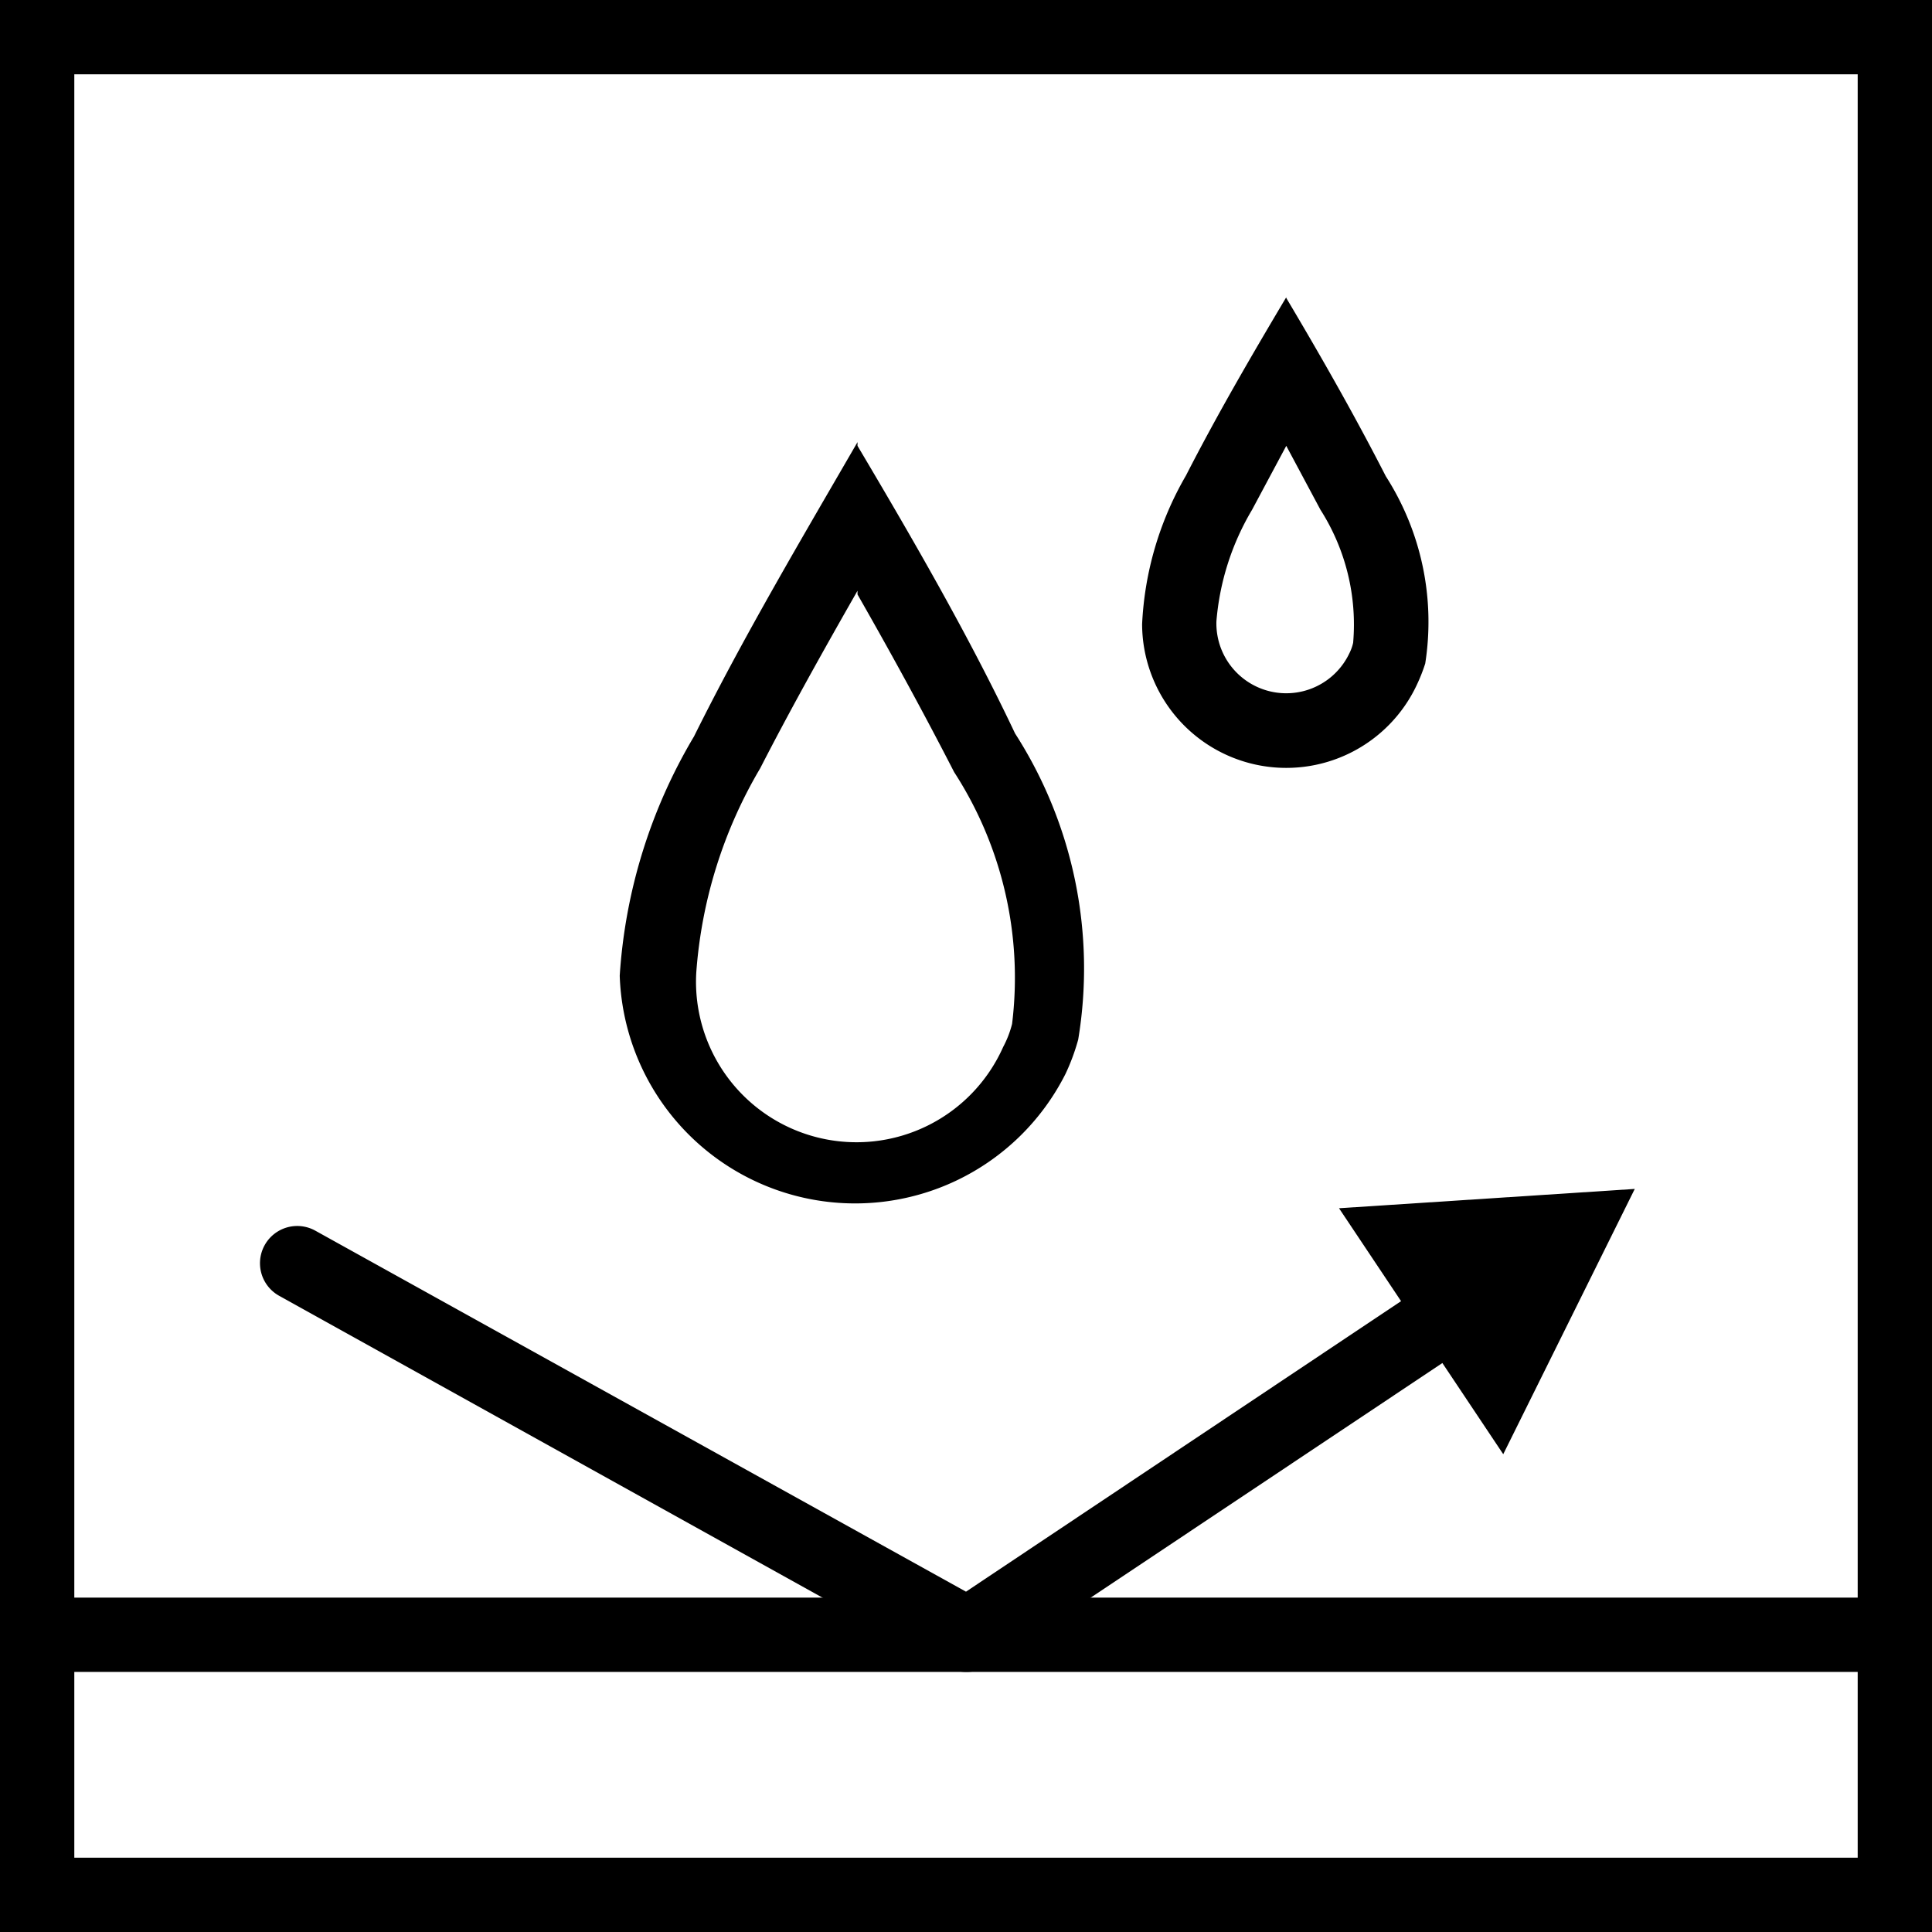
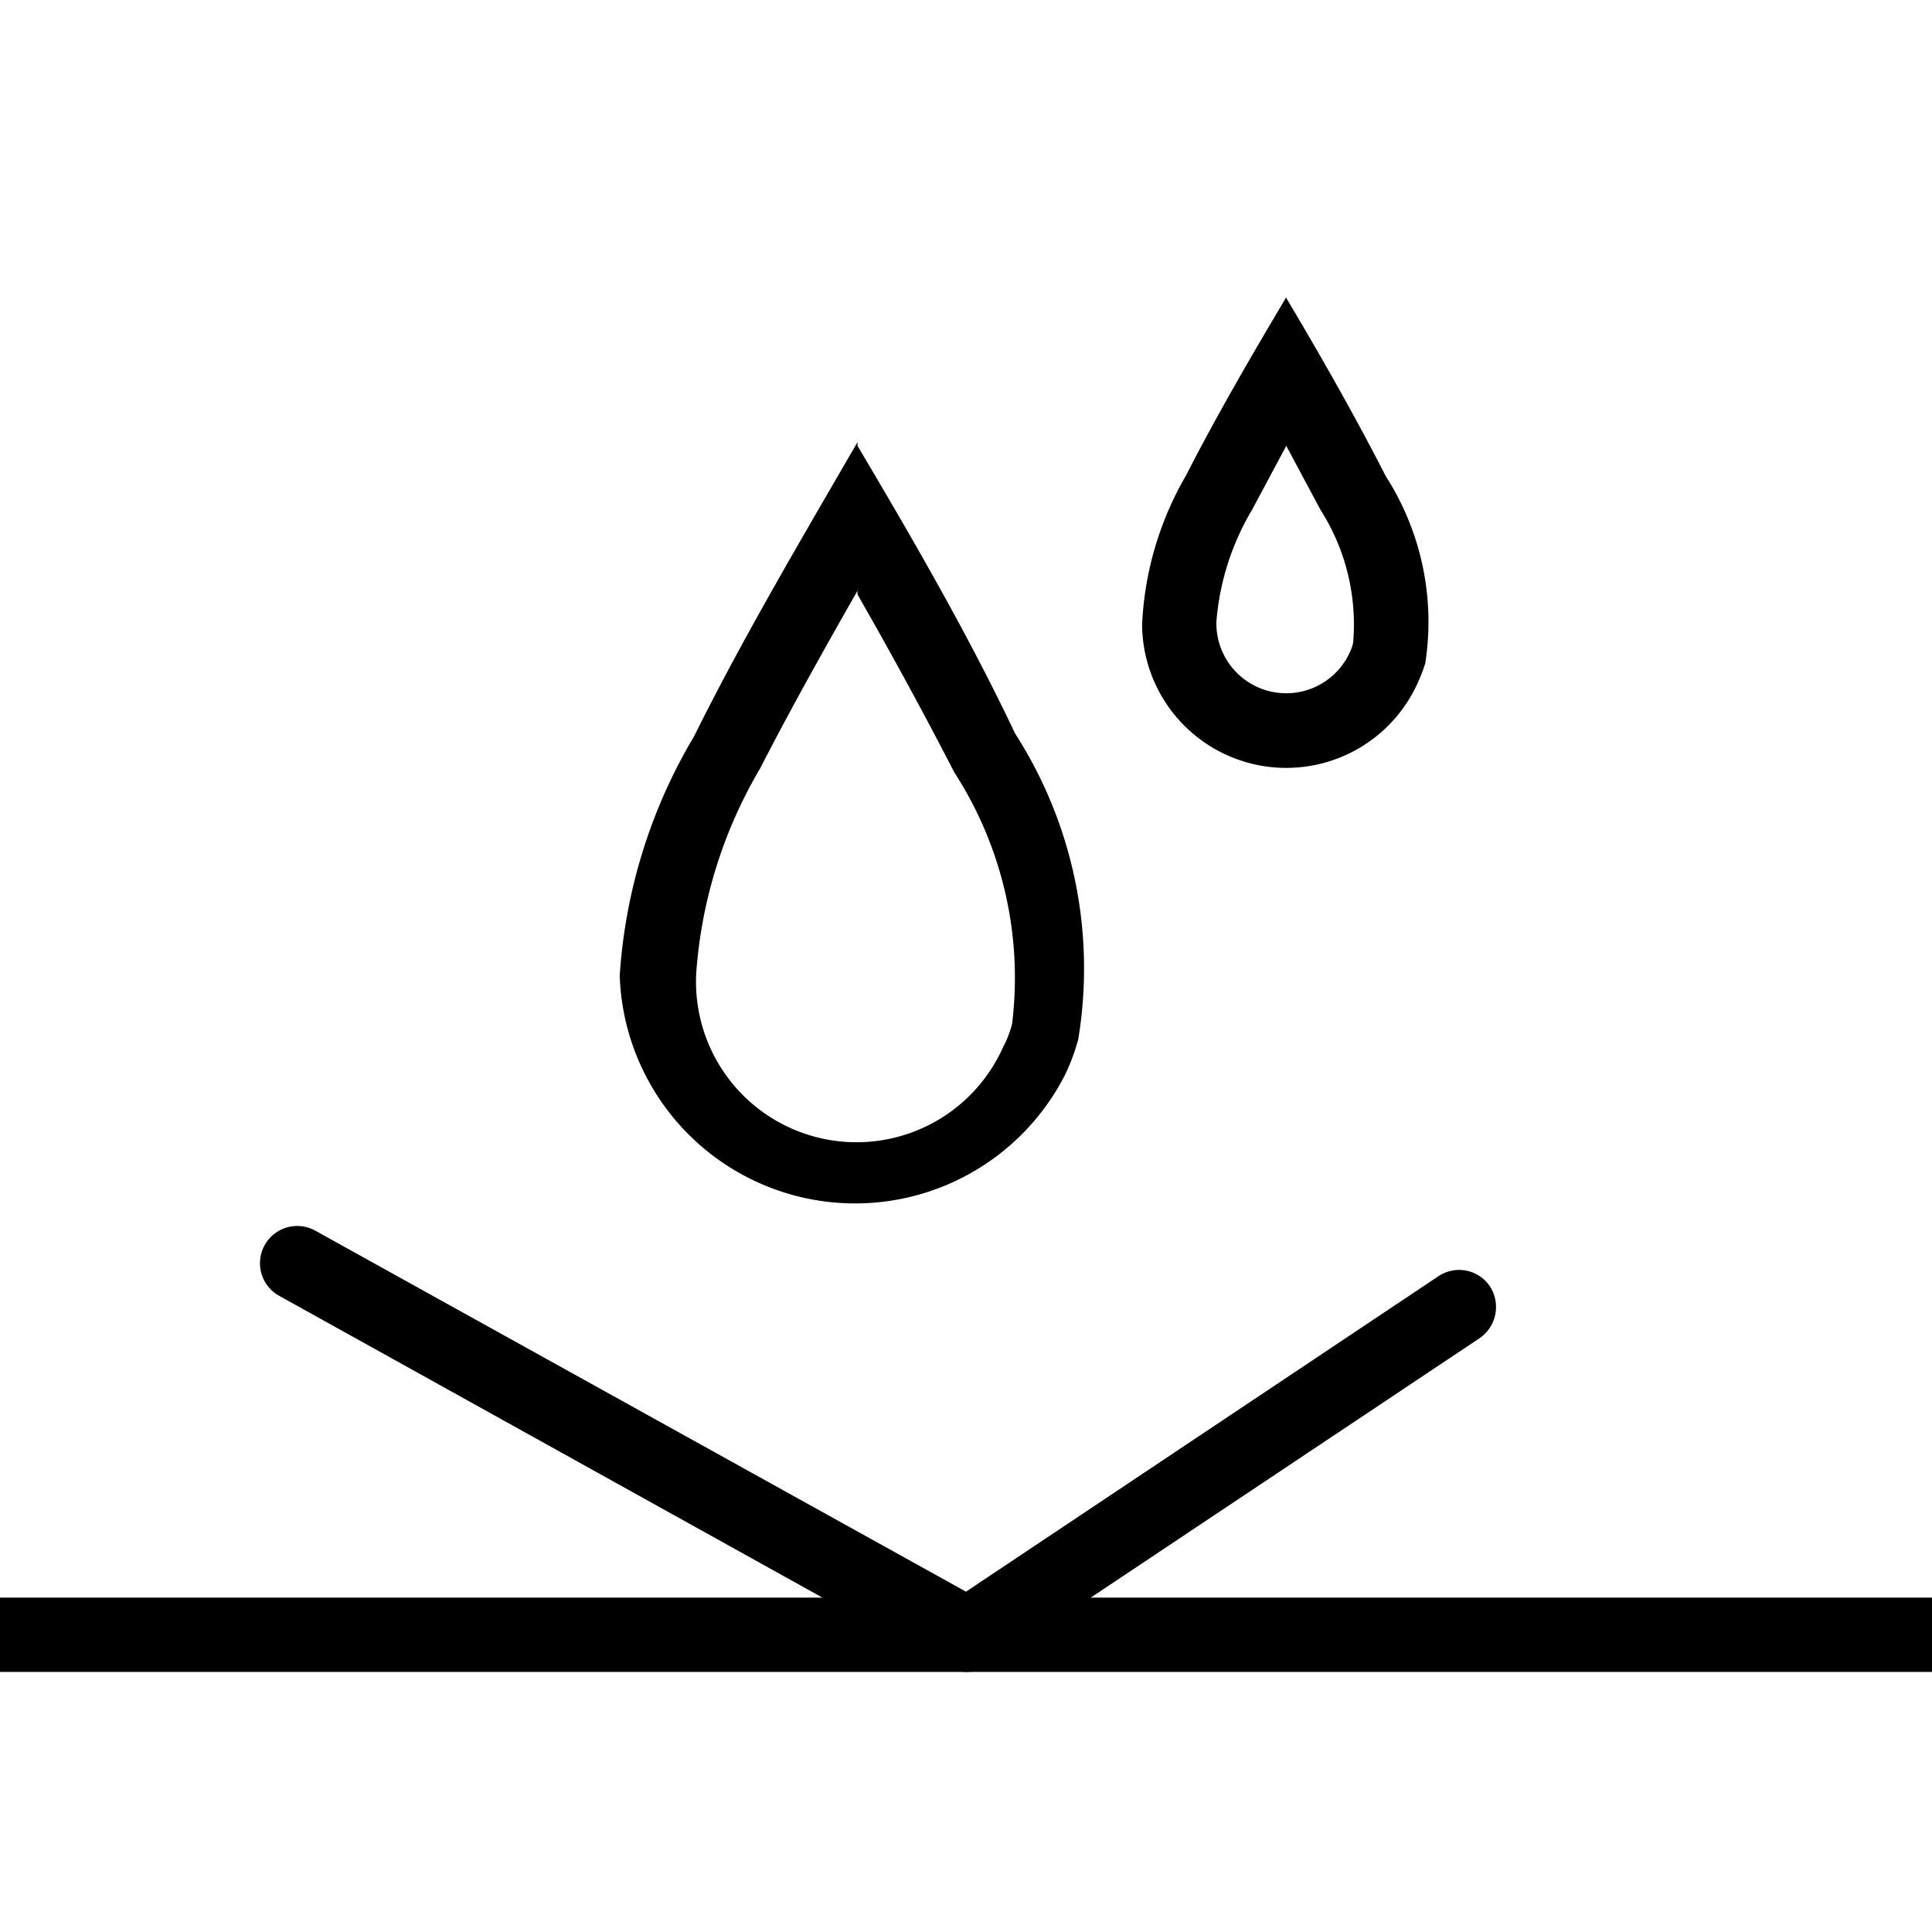
<svg xmlns="http://www.w3.org/2000/svg" width="26" height="26" viewBox="0 0 26 26">
  <title>Bohero_Symbols</title>
  <g id="Waterproof">
    <rect y="21.5" width="26" height="1" />
    <path d="M13,22.5a.5.5,0,0,1-.24-.06l-9-5a.5.5,0,0,1,.48-.88L13,21.42l6.35-4.24a.5.5,0,0,1,.7.13.51.51,0,0,1-.14.7l-6.61,4.41A.57.57,0,0,1,13,22.5Z" />
-     <polygon points="20.23 19.57 22 16 18.02 16.26 20.23 19.57" />
    <path d="M11.54,8c.48.84.91,1.63,1.3,2.39a5.09,5.09,0,0,1,.78,3.39,1.38,1.38,0,0,1-.12.31,2.16,2.16,0,0,1-4.13-1,6.29,6.29,0,0,1,.86-2.75c.39-.76.83-1.55,1.31-2.39m0-2C10.77,7.28,10,8.58,9.34,9.91a7.19,7.19,0,0,0-1,3.22v0a3.17,3.17,0,0,0,6,1.32,2.85,2.85,0,0,0,.17-.46,5.85,5.85,0,0,0-.85-4.12C13.05,8.58,12.3,7.28,11.54,6Z" />
    <path d="M17.31,6l.46.86a2.87,2.87,0,0,1,.44,1.79.6.6,0,0,1-.05.14.94.94,0,0,1-1.79-.43,3.49,3.49,0,0,1,.48-1.5L17.31,6m0-2c-.47.79-.93,1.58-1.35,2.4a4.39,4.39,0,0,0-.59,2v0a1.94,1.94,0,0,0,3.7.81,2.33,2.33,0,0,0,.11-.28,3.63,3.63,0,0,0-.53-2.52c-.42-.82-.87-1.61-1.34-2.4Z" />
  </g>
  <g id="Strong">
-     <path d="M25,1V25H1V1H25m1-1H0V26H26V0Z" />
-   </g>
+     </g>
</svg>